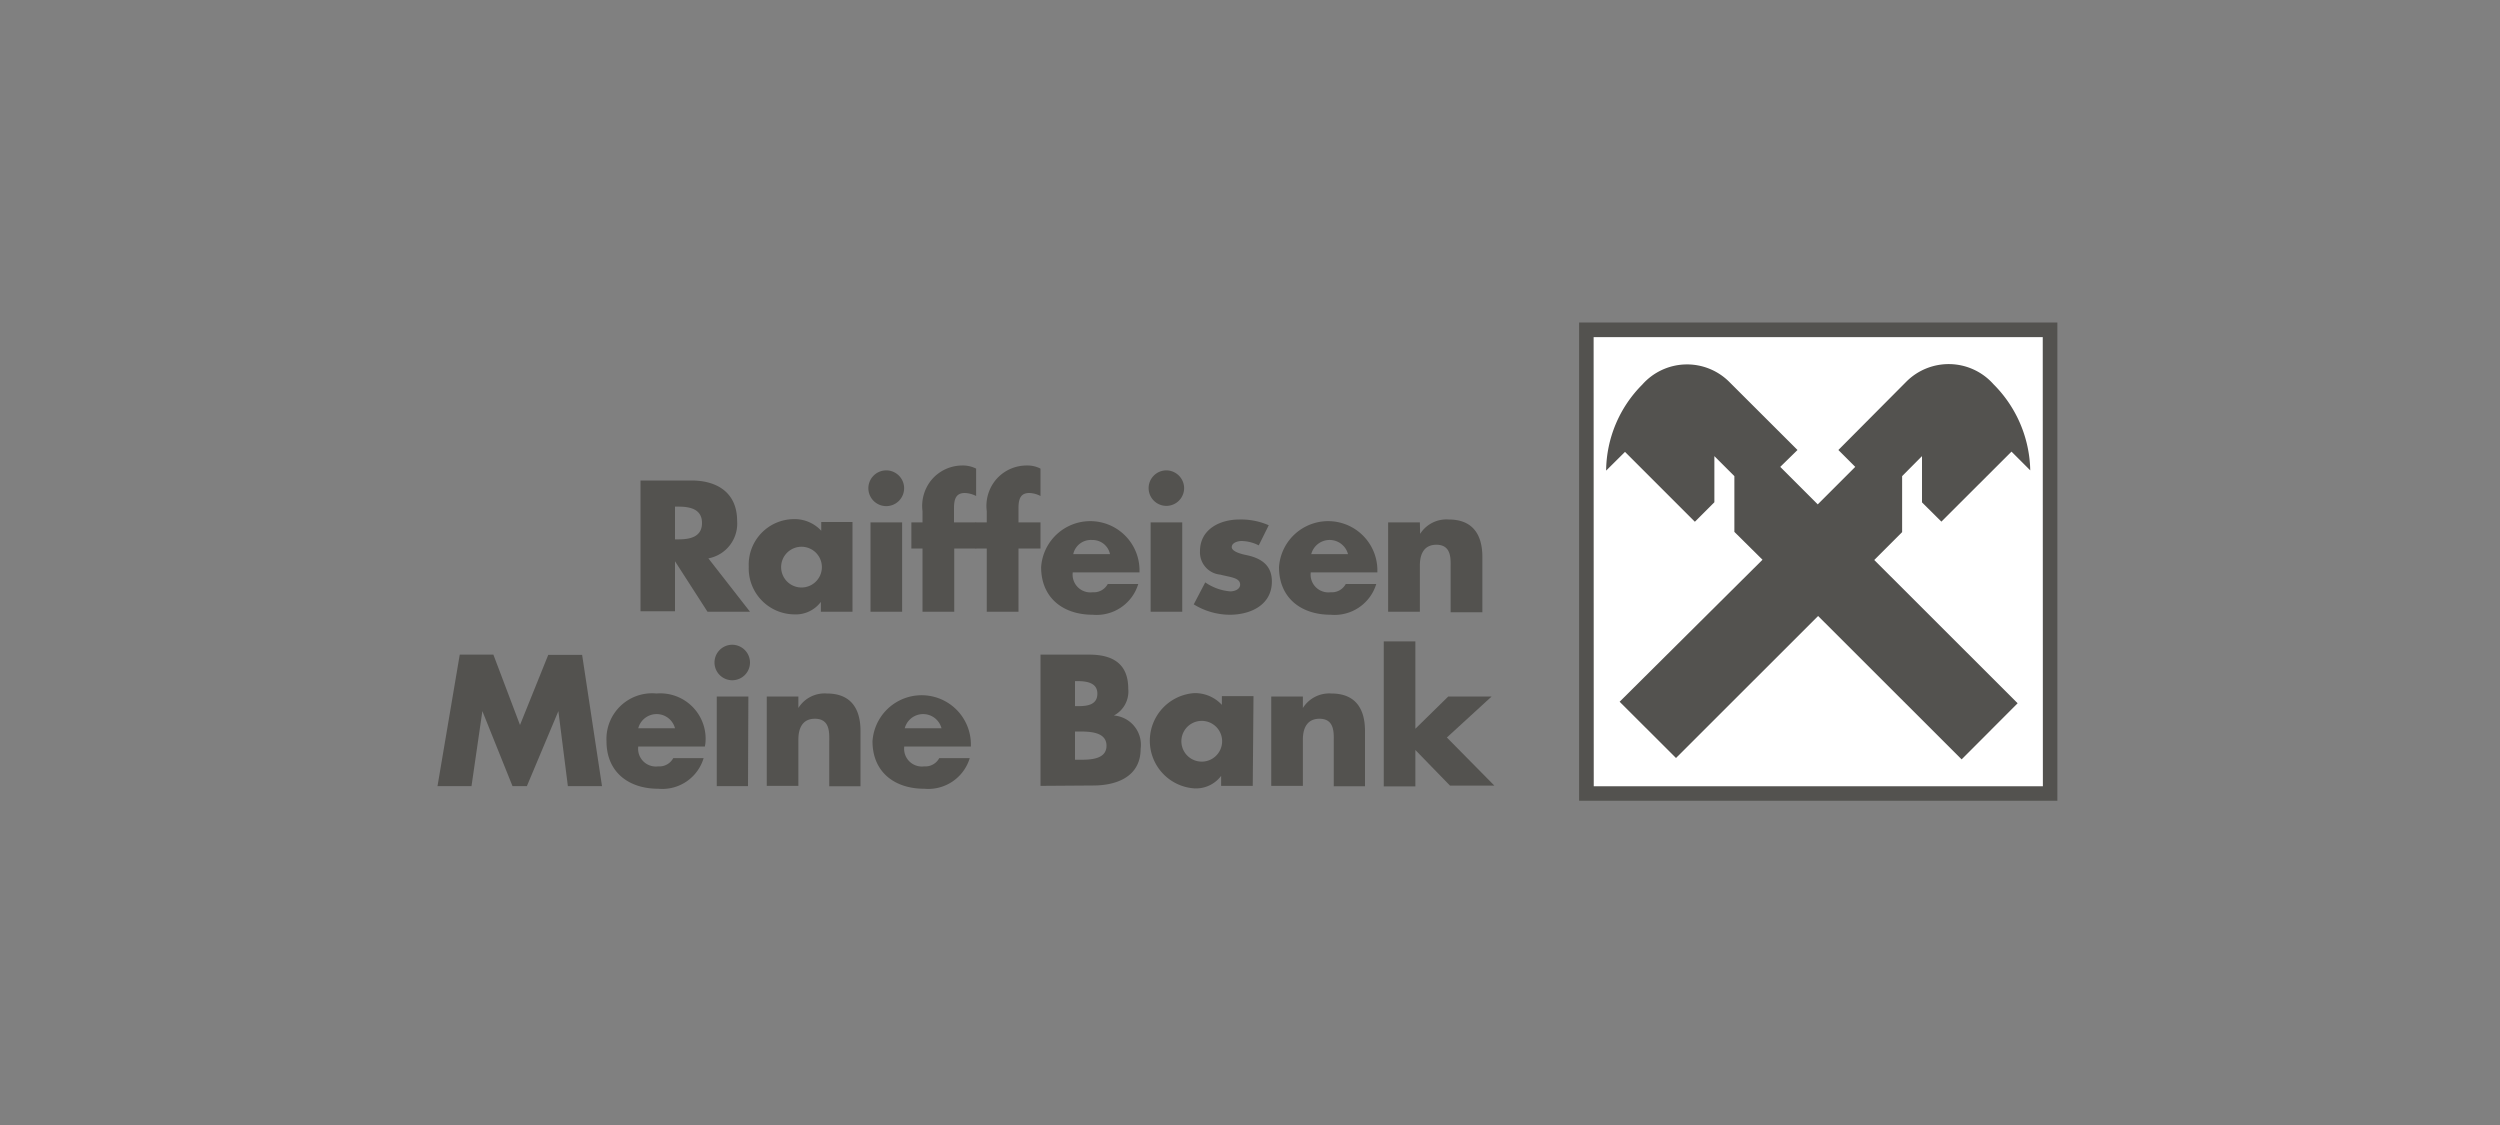
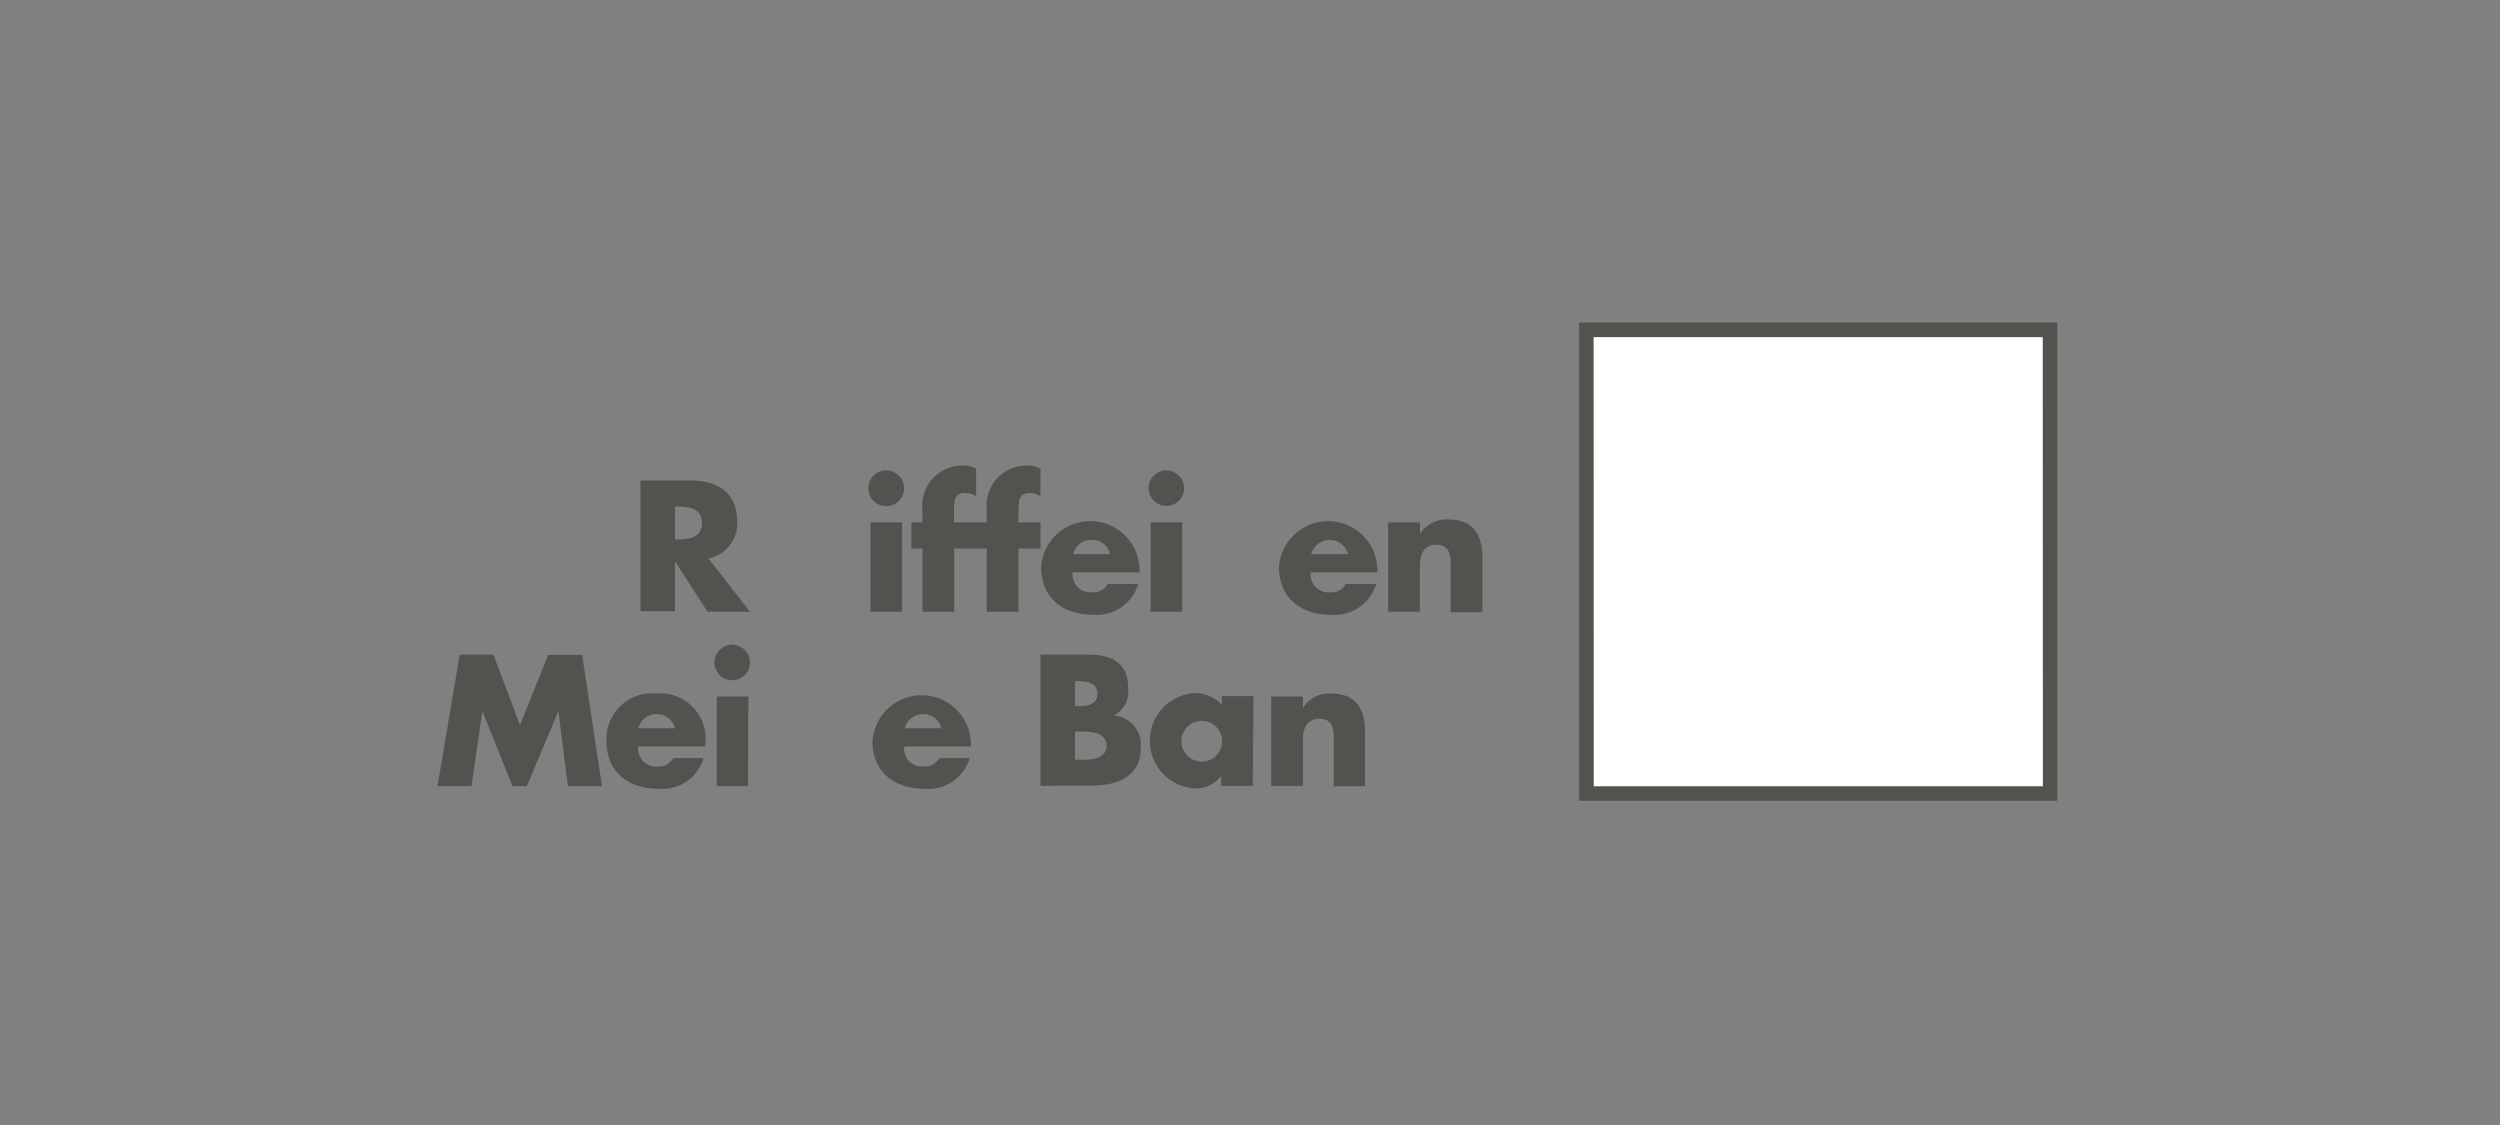
<svg xmlns="http://www.w3.org/2000/svg" id="Ebene_1" data-name="Ebene 1" viewBox="0 0 200 90">
  <rect x="0" y="0" width="200" height="90" fill="#808080" stroke="none" />
  <defs>
    <style>.cls-1,.cls-3{fill:#53524f;}.cls-1{stroke:#53524f;stroke-miterlimit:3.86;stroke-width:0.12px;fill-rule:evenodd;}.cls-2{fill:#fff;}</style>
  </defs>
  <title>gallus Kopie 3</title>
  <polygon class="cls-1" points="126.39 25.86 164.53 25.86 164.53 64 126.39 64 126.39 25.86 126.39 25.86" />
  <polygon class="cls-2" points="127.49 26.97 163.42 26.97 163.43 62.9 127.5 62.9 127.49 26.97 127.49 26.97" />
-   <path class="cls-3" d="M145.45,49.28l11.48,11.47,4.48-4.49L149.94,44.8l2.23-2.23V38.09l1.59-1.6,0,3.7,1.55,1.54,5.61-5.6,1.5,1.5a10,10,0,0,0-2.94-6.89,4.79,4.79,0,0,0-7-.18L147.07,36l1.35,1.35-3,3-3-3L143.8,36l-5.42-5.41a4.78,4.78,0,0,0-7,.18,9.87,9.87,0,0,0-2.89,6.88L130,36.15l5.59,5.59,1.56-1.56V36.49l1.6,1.6v4.46L141,44.78,129.57,56.14l4.51,4.5,11.37-11.36Z" />
  <path class="cls-3" d="M60,48.94h-3.4L54,44.9h0v4H51.24V38.44h4.08c2.08,0,3.65,1,3.65,3.23a2.83,2.83,0,0,1-2.3,3Zm-6-5.79h.26c.9,0,1.9-.17,1.9-1.31s-1-1.31-1.9-1.31H54Z" />
-   <path class="cls-3" d="M68.2,48.94H65.67v-.79h0a2.51,2.51,0,0,1-2.16,1,3.68,3.68,0,0,1-3.61-3.82,3.64,3.64,0,0,1,3.58-3.8,2.9,2.9,0,0,1,2.22.93v-.7H68.2Zm-5.71-3.57a1.63,1.63,0,0,0,3.26,0,1.63,1.63,0,0,0-3.26,0Z" />
  <path class="cls-3" d="M72.33,39.05a1.43,1.43,0,1,1-1.42-1.42A1.43,1.43,0,0,1,72.33,39.05Zm-.16,9.89H69.64V41.79h2.53Z" />
  <path class="cls-3" d="M76.34,48.94H73.8V43.88h-.89V41.79h.89v-.9a3.28,3.28,0,0,1,.73-2.51A3.22,3.22,0,0,1,77,37.24a2.3,2.3,0,0,1,1.09.25v2.19a2.15,2.15,0,0,0-.9-.24c-.65,0-.87.39-.87,1.2v1.15h1.77v2.09H76.34Z" />
  <path class="cls-3" d="M81.48,48.94H78.94V43.88h-.89V41.79h.89v-.9a3.28,3.28,0,0,1,.73-2.51,3.22,3.22,0,0,1,2.49-1.14,2.23,2.23,0,0,1,1.08.25v2.19a2.07,2.07,0,0,0-.89-.24c-.65,0-.87.39-.87,1.2v1.15h1.76v2.09H81.48Z" />
  <path class="cls-3" d="M91.16,45.79H85.82a1.42,1.42,0,0,0,1.59,1.59,1.26,1.26,0,0,0,1.21-.66h2.44a3.48,3.48,0,0,1-3.64,2.46c-2.36,0-4.13-1.34-4.13-3.81a3.94,3.94,0,0,1,7.87.16ZM88.8,44.33a1.42,1.42,0,0,0-1.43-1.13,1.44,1.44,0,0,0-1.51,1.13Z" />
  <path class="cls-3" d="M94.73,39.05a1.42,1.42,0,1,1-1.42-1.42A1.43,1.43,0,0,1,94.73,39.05Zm-.15,9.89H92.05V41.79h2.53Z" />
-   <path class="cls-3" d="M100.7,43.63a3.16,3.16,0,0,0-1.37-.35c-.29,0-.79.13-.79.49s.79.56,1.14.63c1.18.24,2.07.79,2.07,2.12,0,1.88-1.71,2.66-3.37,2.66a5.54,5.54,0,0,1-2.88-.83l.92-1.76a4.08,4.08,0,0,0,2,.72c.32,0,.79-.15.79-.54,0-.56-.79-.59-1.59-.8A1.79,1.79,0,0,1,96,44.09c0-1.75,1.59-2.53,3.15-2.53a5.54,5.54,0,0,1,2.35.46Z" />
  <path class="cls-3" d="M110.19,45.79h-5.33a1.42,1.42,0,0,0,1.59,1.59,1.26,1.26,0,0,0,1.21-.66h2.44a3.48,3.48,0,0,1-3.64,2.46c-2.37,0-4.14-1.34-4.14-3.81a3.94,3.94,0,0,1,7.87.16Zm-2.35-1.46a1.52,1.52,0,0,0-2.94,0Z" />
  <path class="cls-3" d="M113.61,42.71h0a2.49,2.49,0,0,1,2.29-1.15c1.92,0,2.69,1.21,2.69,3v4.42h-2.54V45.46c0-.69.11-1.88-1.14-1.88-1,0-1.32.76-1.32,1.65v3.71h-2.54V41.79h2.54Z" />
  <path class="cls-3" d="M36.78,52.37h2.69L41.6,58l2.26-5.61h2.71l1.59,10.5H45.43l-.76-6h0l-2.52,6H41l-2.41-6h0l-.87,6H35Z" />
  <path class="cls-3" d="M56.39,59.72H51.06a1.42,1.42,0,0,0,1.59,1.59,1.26,1.26,0,0,0,1.21-.66h2.43a3.45,3.45,0,0,1-3.63,2.45c-2.37,0-4.14-1.33-4.14-3.8a3.65,3.65,0,0,1,4-3.82,3.63,3.63,0,0,1,3.91,4ZM54,58.26a1.52,1.52,0,0,0-2.94,0Z" />
  <path class="cls-3" d="M60,53a1.42,1.42,0,1,1-1.42-1.42A1.43,1.43,0,0,1,60,53Zm-.16,9.89H57.34V55.72h2.53Z" />
-   <path class="cls-3" d="M63.87,56.64h0a2.47,2.47,0,0,1,2.28-1.16c1.93,0,2.69,1.22,2.69,3v4.42H66.34V59.38c0-.68.11-1.88-1.15-1.88-1,0-1.32.77-1.32,1.66v3.71H61.34V55.72h2.53Z" />
  <path class="cls-3" d="M77.67,59.72H72.34a1.42,1.42,0,0,0,1.59,1.59,1.26,1.26,0,0,0,1.21-.66h2.44a3.47,3.47,0,0,1-3.64,2.45c-2.37,0-4.14-1.33-4.14-3.8a3.94,3.94,0,0,1,7.87.15Zm-2.35-1.46a1.52,1.52,0,0,0-2.94,0Z" />
  <path class="cls-3" d="M83.24,62.87V52.37h3.9c1.87,0,3.12.72,3.12,2.73a2.17,2.17,0,0,1-1.15,2.14v0a2.35,2.35,0,0,1,2.14,2.67c0,2.2-1.88,2.93-3.8,2.93ZM86,56.49h.31c.72,0,1.48-.13,1.48-1s-.85-1-1.59-1H86Zm0,4.29h.35c.81,0,2.17,0,2.17-1.12s-1.35-1.14-2.24-1.14H86Z" />
  <path class="cls-3" d="M100.22,62.87H97.69v-.8h0a2.51,2.51,0,0,1-2.16,1,3.82,3.82,0,0,1,0-7.62,2.92,2.92,0,0,1,2.22.94v-.7h2.53ZM94.51,59.3a1.63,1.63,0,0,0,3.26,0,1.63,1.63,0,0,0-3.26,0Z" />
  <path class="cls-3" d="M104.23,56.64h0a2.49,2.49,0,0,1,2.28-1.16c1.93,0,2.69,1.22,2.69,3v4.42H106.7V59.38c0-.68.11-1.88-1.14-1.88-1,0-1.33.77-1.33,1.66v3.71H101.7V55.72h2.53Z" />
-   <path class="cls-3" d="M113.23,58.3l2.63-2.58h3.47L115.75,59l3.8,3.85H116L113.23,60v2.91H110.7V51.31h2.53Z" />
</svg>